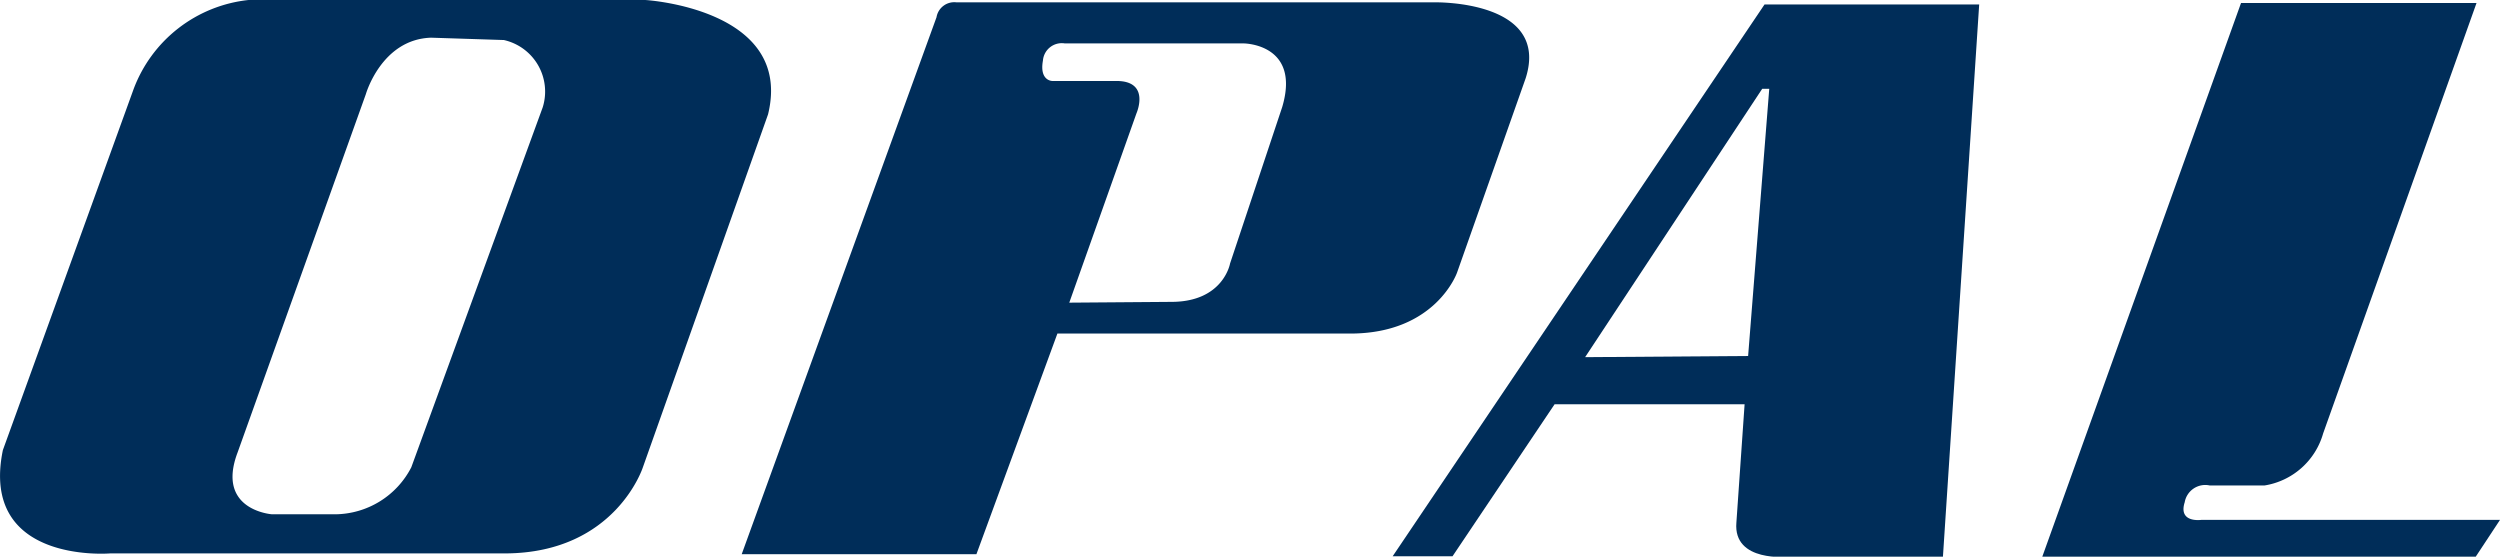
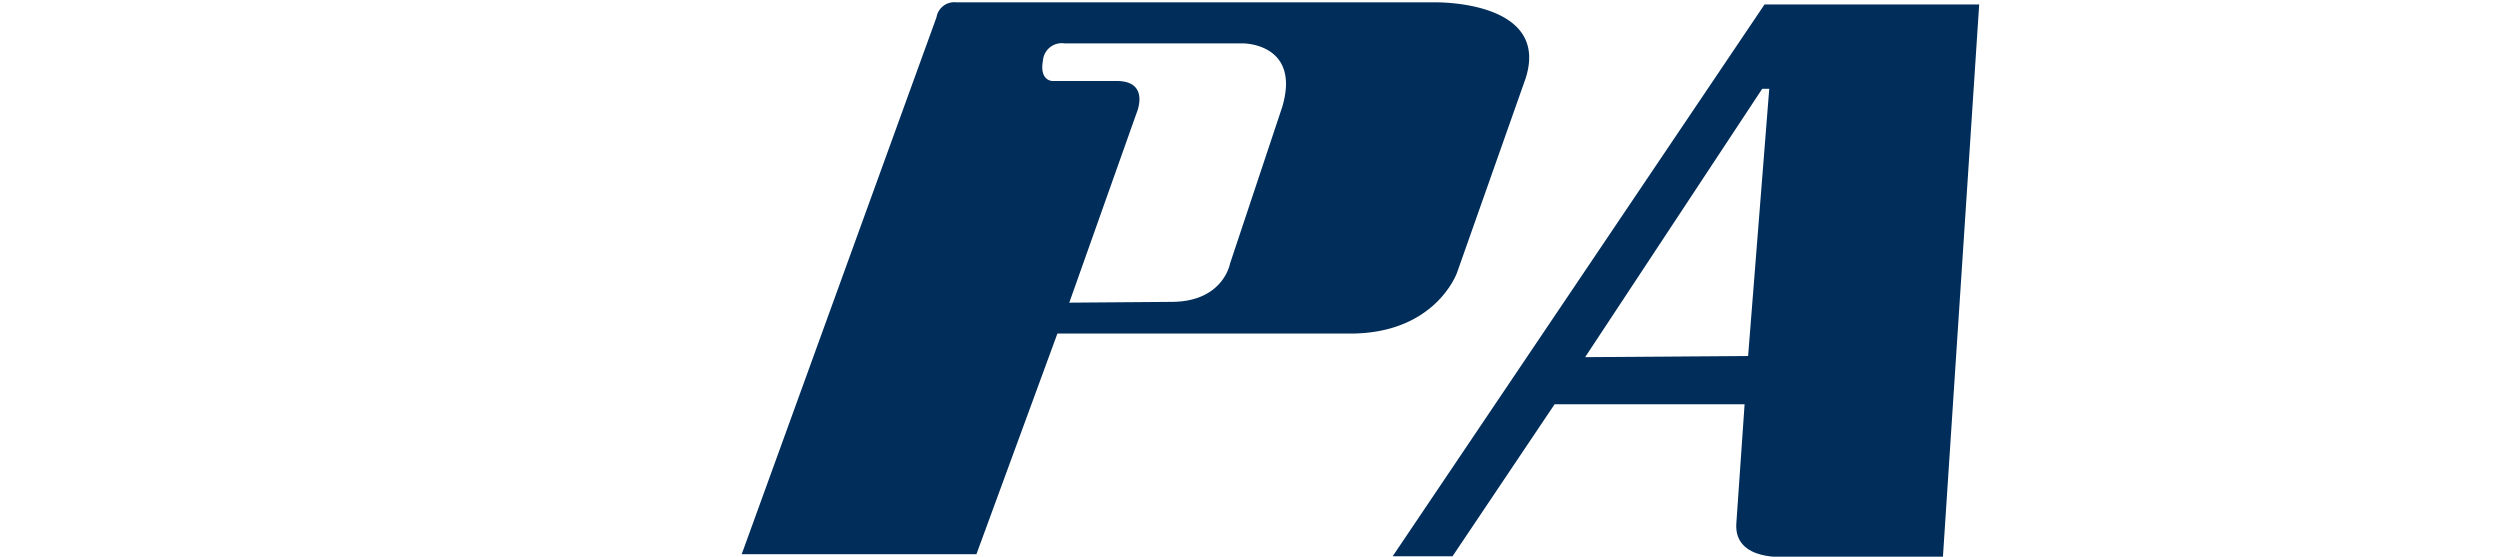
<svg xmlns="http://www.w3.org/2000/svg" viewBox="0 0 191.72 42.69">
  <defs>
    <style>.cls-1{fill:#002d59;}</style>
  </defs>
  <title>Element 1</title>
  <g id="Ebene_2" data-name="Ebene 2">
    <g id="Ebene_1-2" data-name="Ebene 1">
-       <path class="cls-1" d="M49.48,0H19.06a10.61,10.61,0,0,0-8.82,6.85L.22,34.52c-1.8,8.76,8.22,7.92,8.22,7.92H38.8c8.4-.06,10.5-6.6,10.5-6.6L58.9,8.77C60.88.66,49.48,0,49.48,0ZM41.62,8.23,31.54,35.84a6.63,6.63,0,0,1-5.82,3.6H20.86s-4.32-.3-2.64-4.74L28.06,7.21s1.2-4.2,5-4.32l5.58.18A4.05,4.05,0,0,1,41.62,8.23Z" />
-       <path class="cls-1" d="M168.8,39.87s-1.77.25-1.26-1.35a1.6,1.6,0,0,1,1.92-1.29h4.2a5.59,5.59,0,0,0,4.5-4l11.76-33H171.86L156.62,42.69h33.24l1.86-2.82Z" />
      <path class="cls-1" d="M117,6C118.91,0,110.05.18,110.05.18H73.35a1.38,1.38,0,0,0-1.53,1.14L56.88,42.5h18l6.21-16.92h22.46c6.57,0,8.19-4.68,8.19-4.68ZM98.33,8.21l-4,12s-.51,2.94-4.5,2.94L82,23.21,87.15,8.7s1.11-2.49-1.53-2.49H80.7s-1,0-.72-1.56a1.45,1.45,0,0,1,1.68-1.32H95.39S99.77,3.36,98.33,8.21Z" />
      <path class="cls-1" d="M106.8,42.66h4.59L119.22,31h14.57l-.63,9.08c-.26,3.08,4,2.61,4,2.61H149L151.78.34H135.32ZM134.06,27.3l-12.5.09L135.14,6.81h.54Z" />
    </g>
  </g>
</svg>